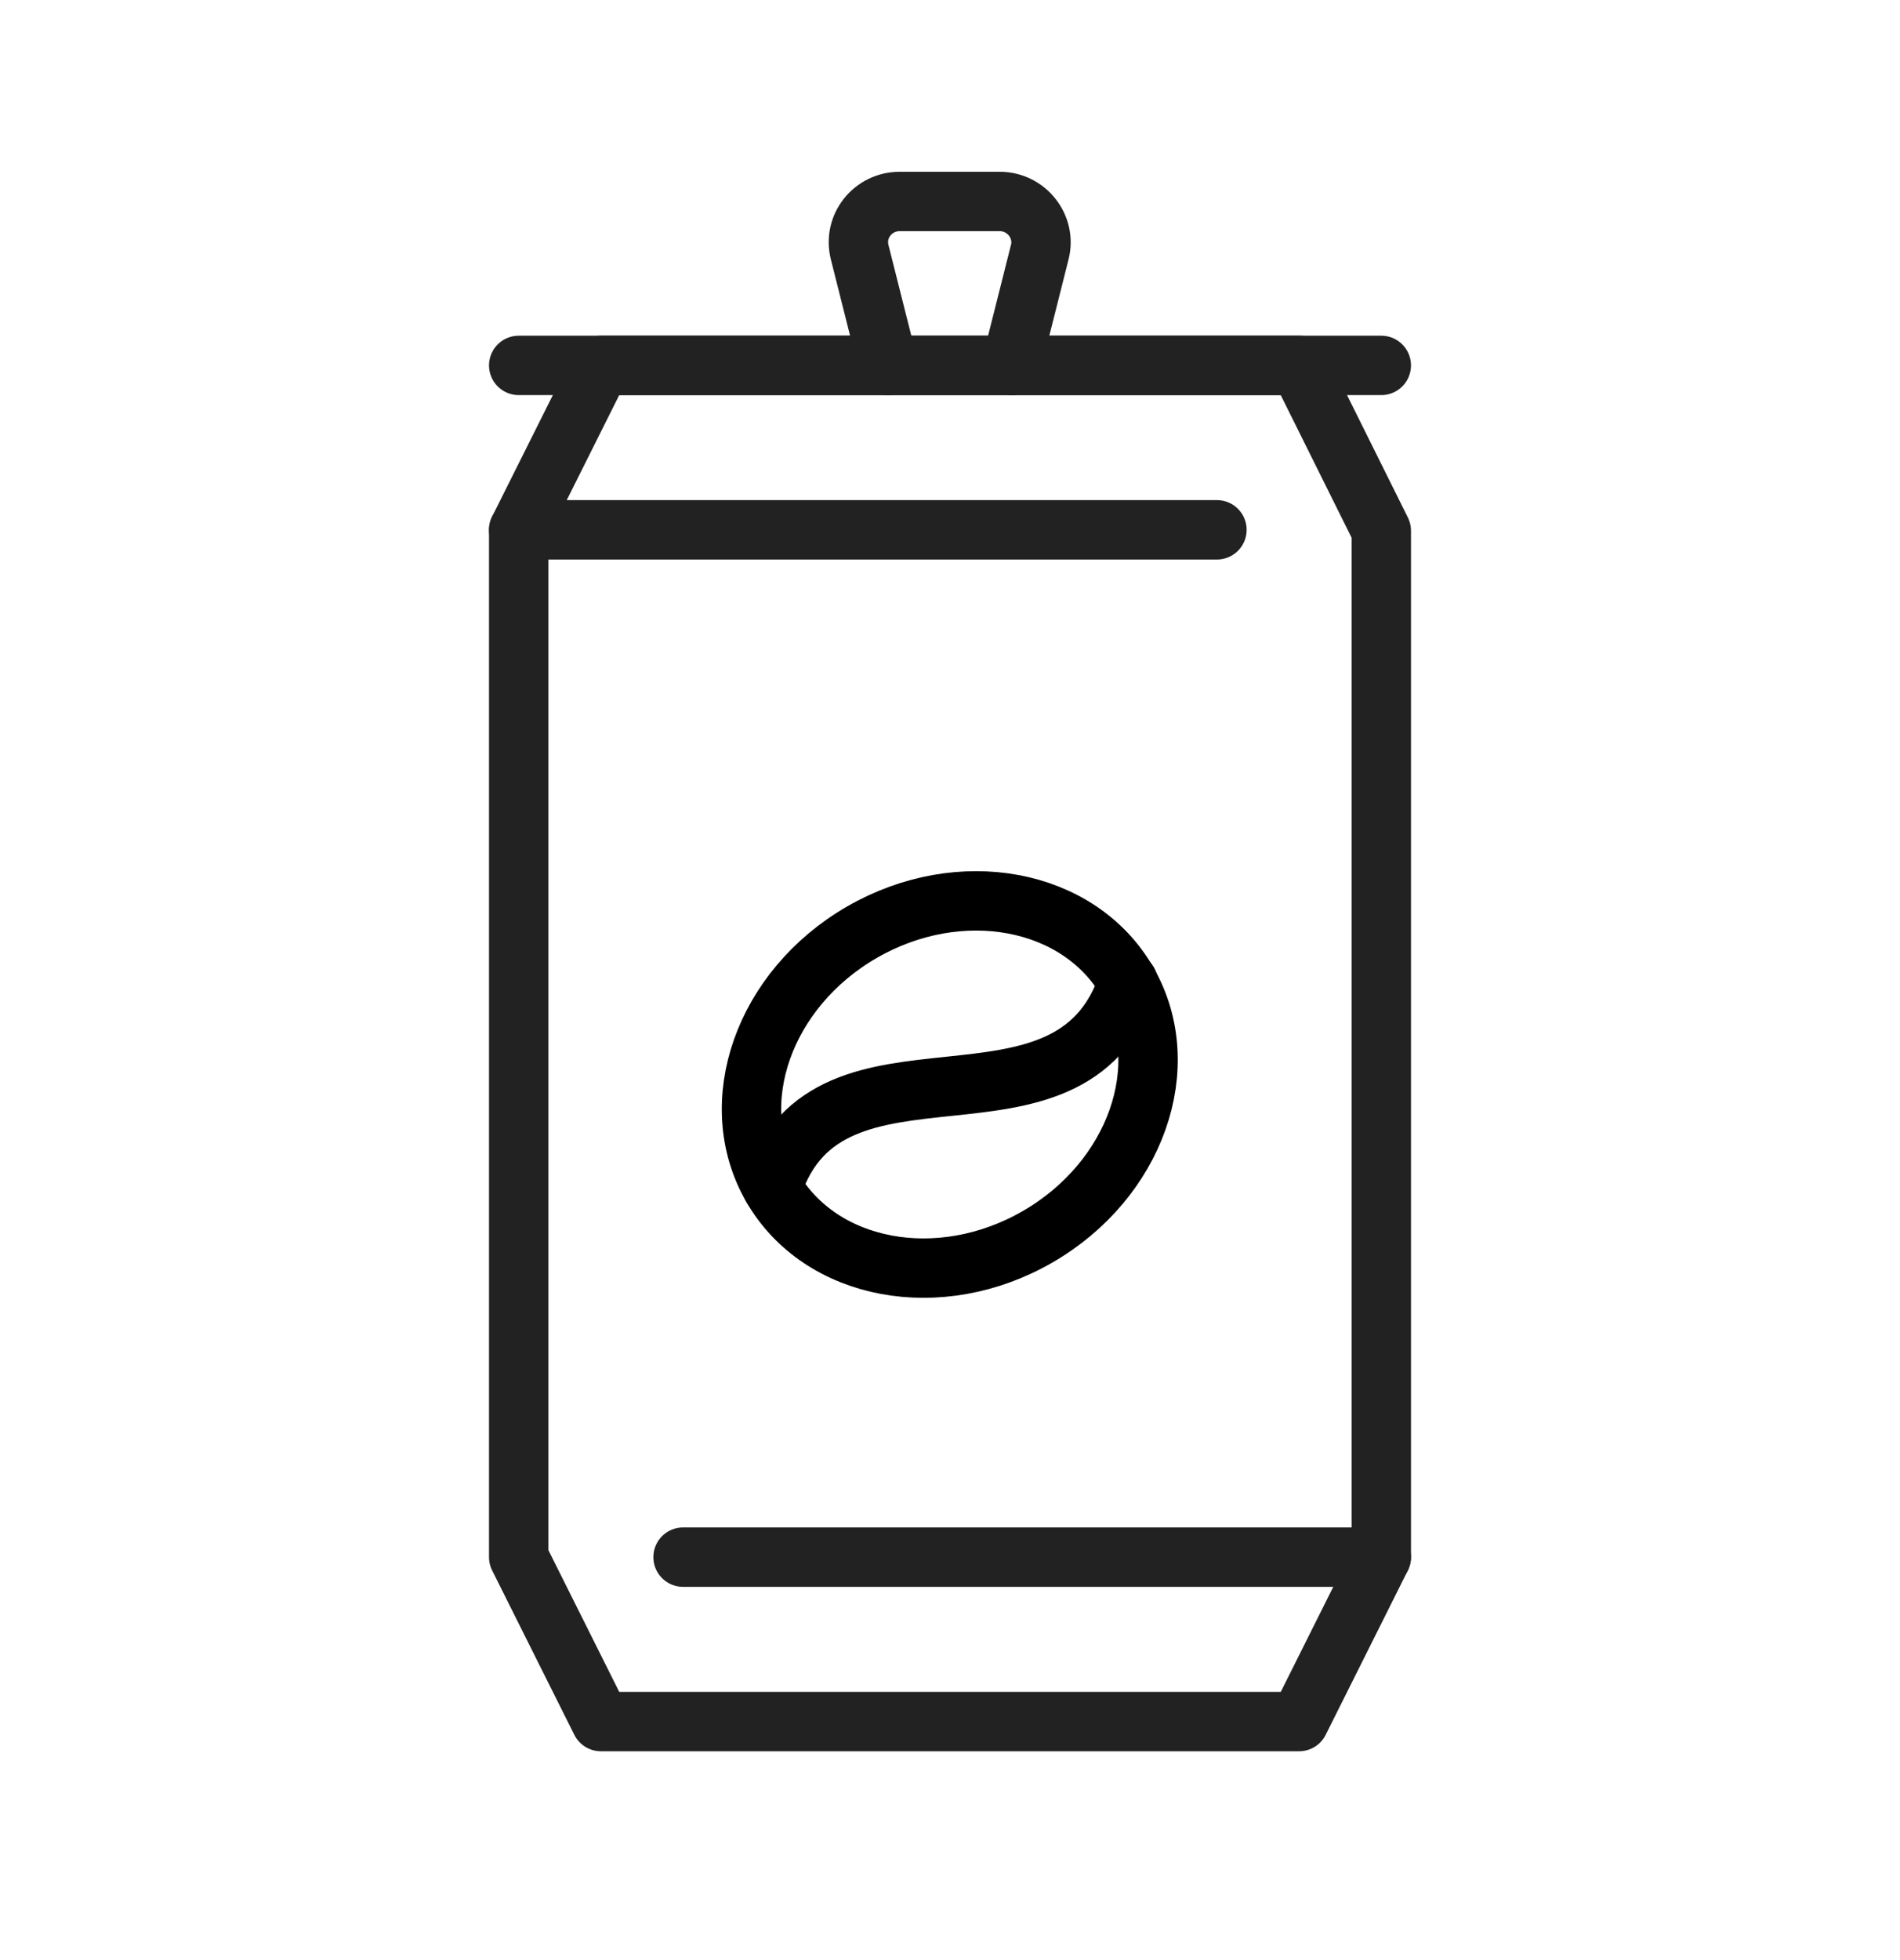
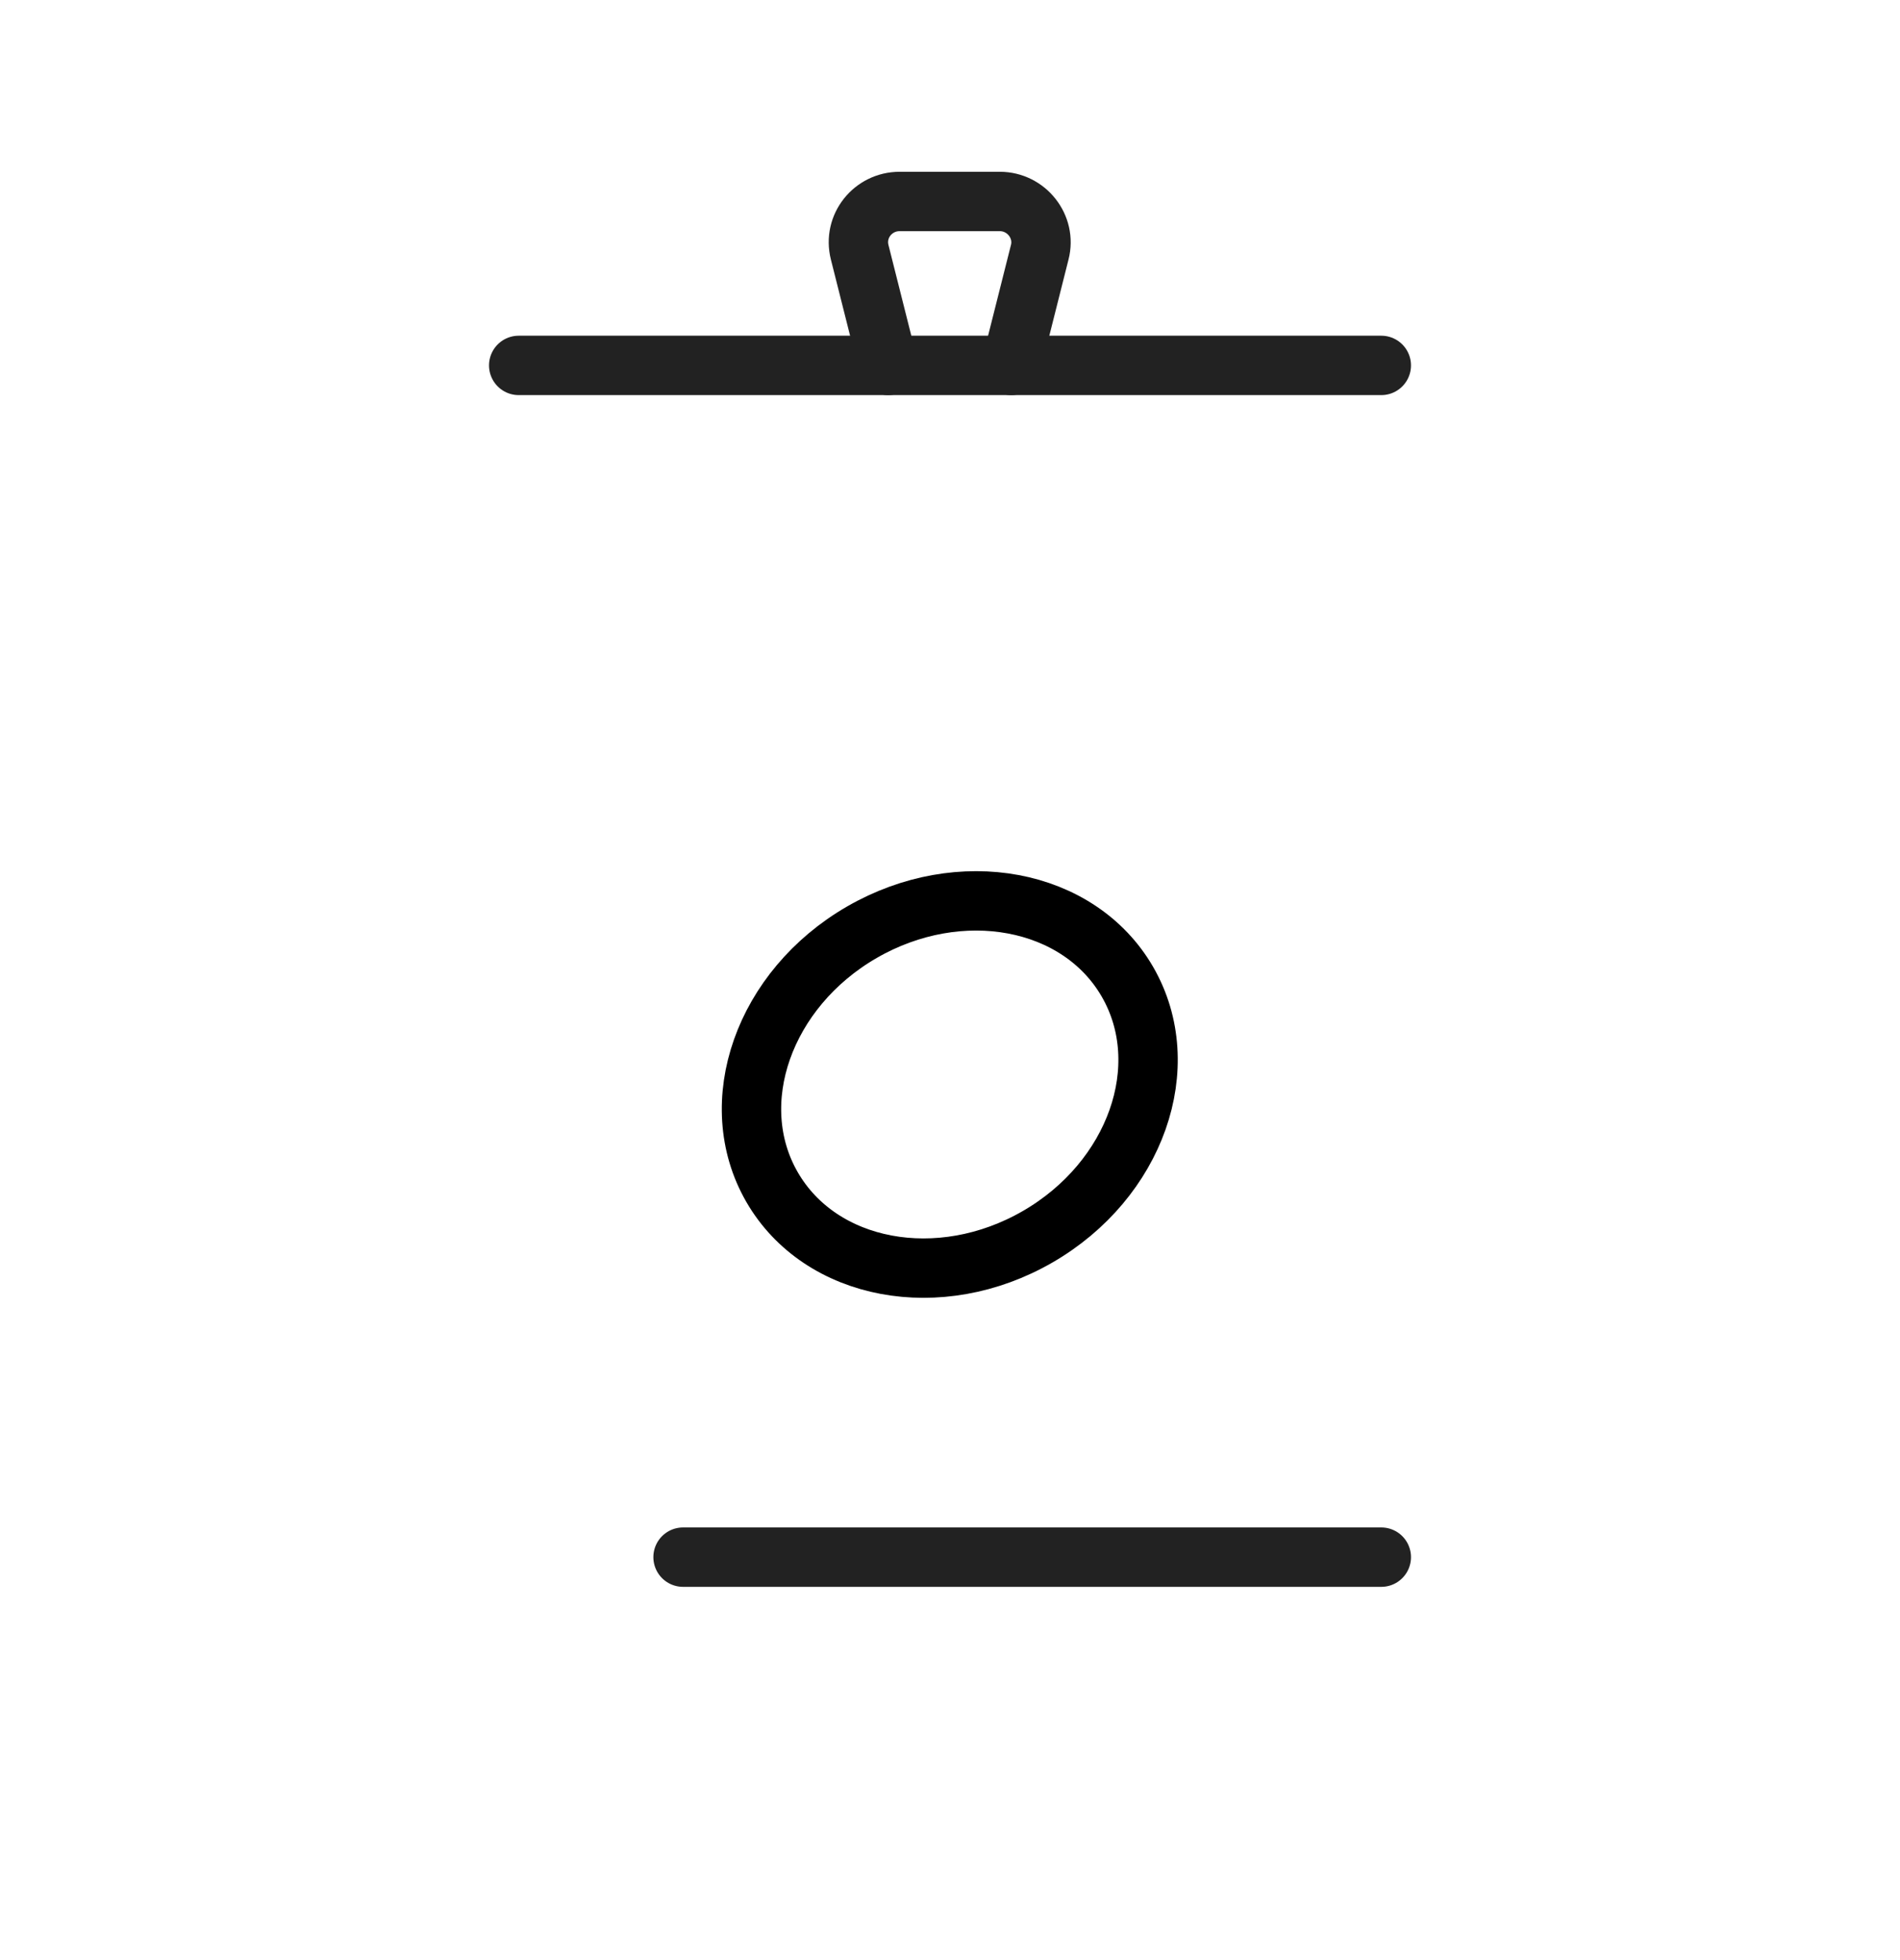
<svg xmlns="http://www.w3.org/2000/svg" width="32" height="33" viewBox="0 0 32 33" fill="none">
-   <path d="M8.736 26.216L10.12 28.984H21.88L23.264 26.216V8.936L21.88 6.152H10.12L8.736 8.92V26.216Z" stroke="#222222" stroke-linecap="round" stroke-linejoin="round" />
  <path d="M8.736 6.152H23.264" stroke="#222222" stroke-miterlimit="10" stroke-linecap="round" />
  <path d="M14.959 6.152L14.479 4.248C14.367 3.808 14.703 3.392 15.151 3.392H16.839C17.287 3.392 17.623 3.816 17.511 4.248L17.031 6.152" stroke="#222222" stroke-linecap="round" stroke-linejoin="round" />
  <path d="M17.476 20.822C19.129 19.868 19.807 17.946 18.989 16.53C18.172 15.115 16.169 14.741 14.516 15.695C12.863 16.649 12.186 18.571 13.003 19.986C13.821 21.402 15.823 21.776 17.476 20.822Z" stroke="black" stroke-linecap="round" stroke-linejoin="round" />
-   <path d="M13.008 19.992C13.952 17.096 18.024 19.496 19 16.536" stroke="black" stroke-linecap="round" stroke-linejoin="round" />
-   <path d="M8.736 8.92H20.496" stroke="#222222" stroke-linecap="round" stroke-linejoin="round" />
  <path d="M11.504 26.216H23.264" stroke="#222222" stroke-linecap="round" stroke-linejoin="round" />
</svg>